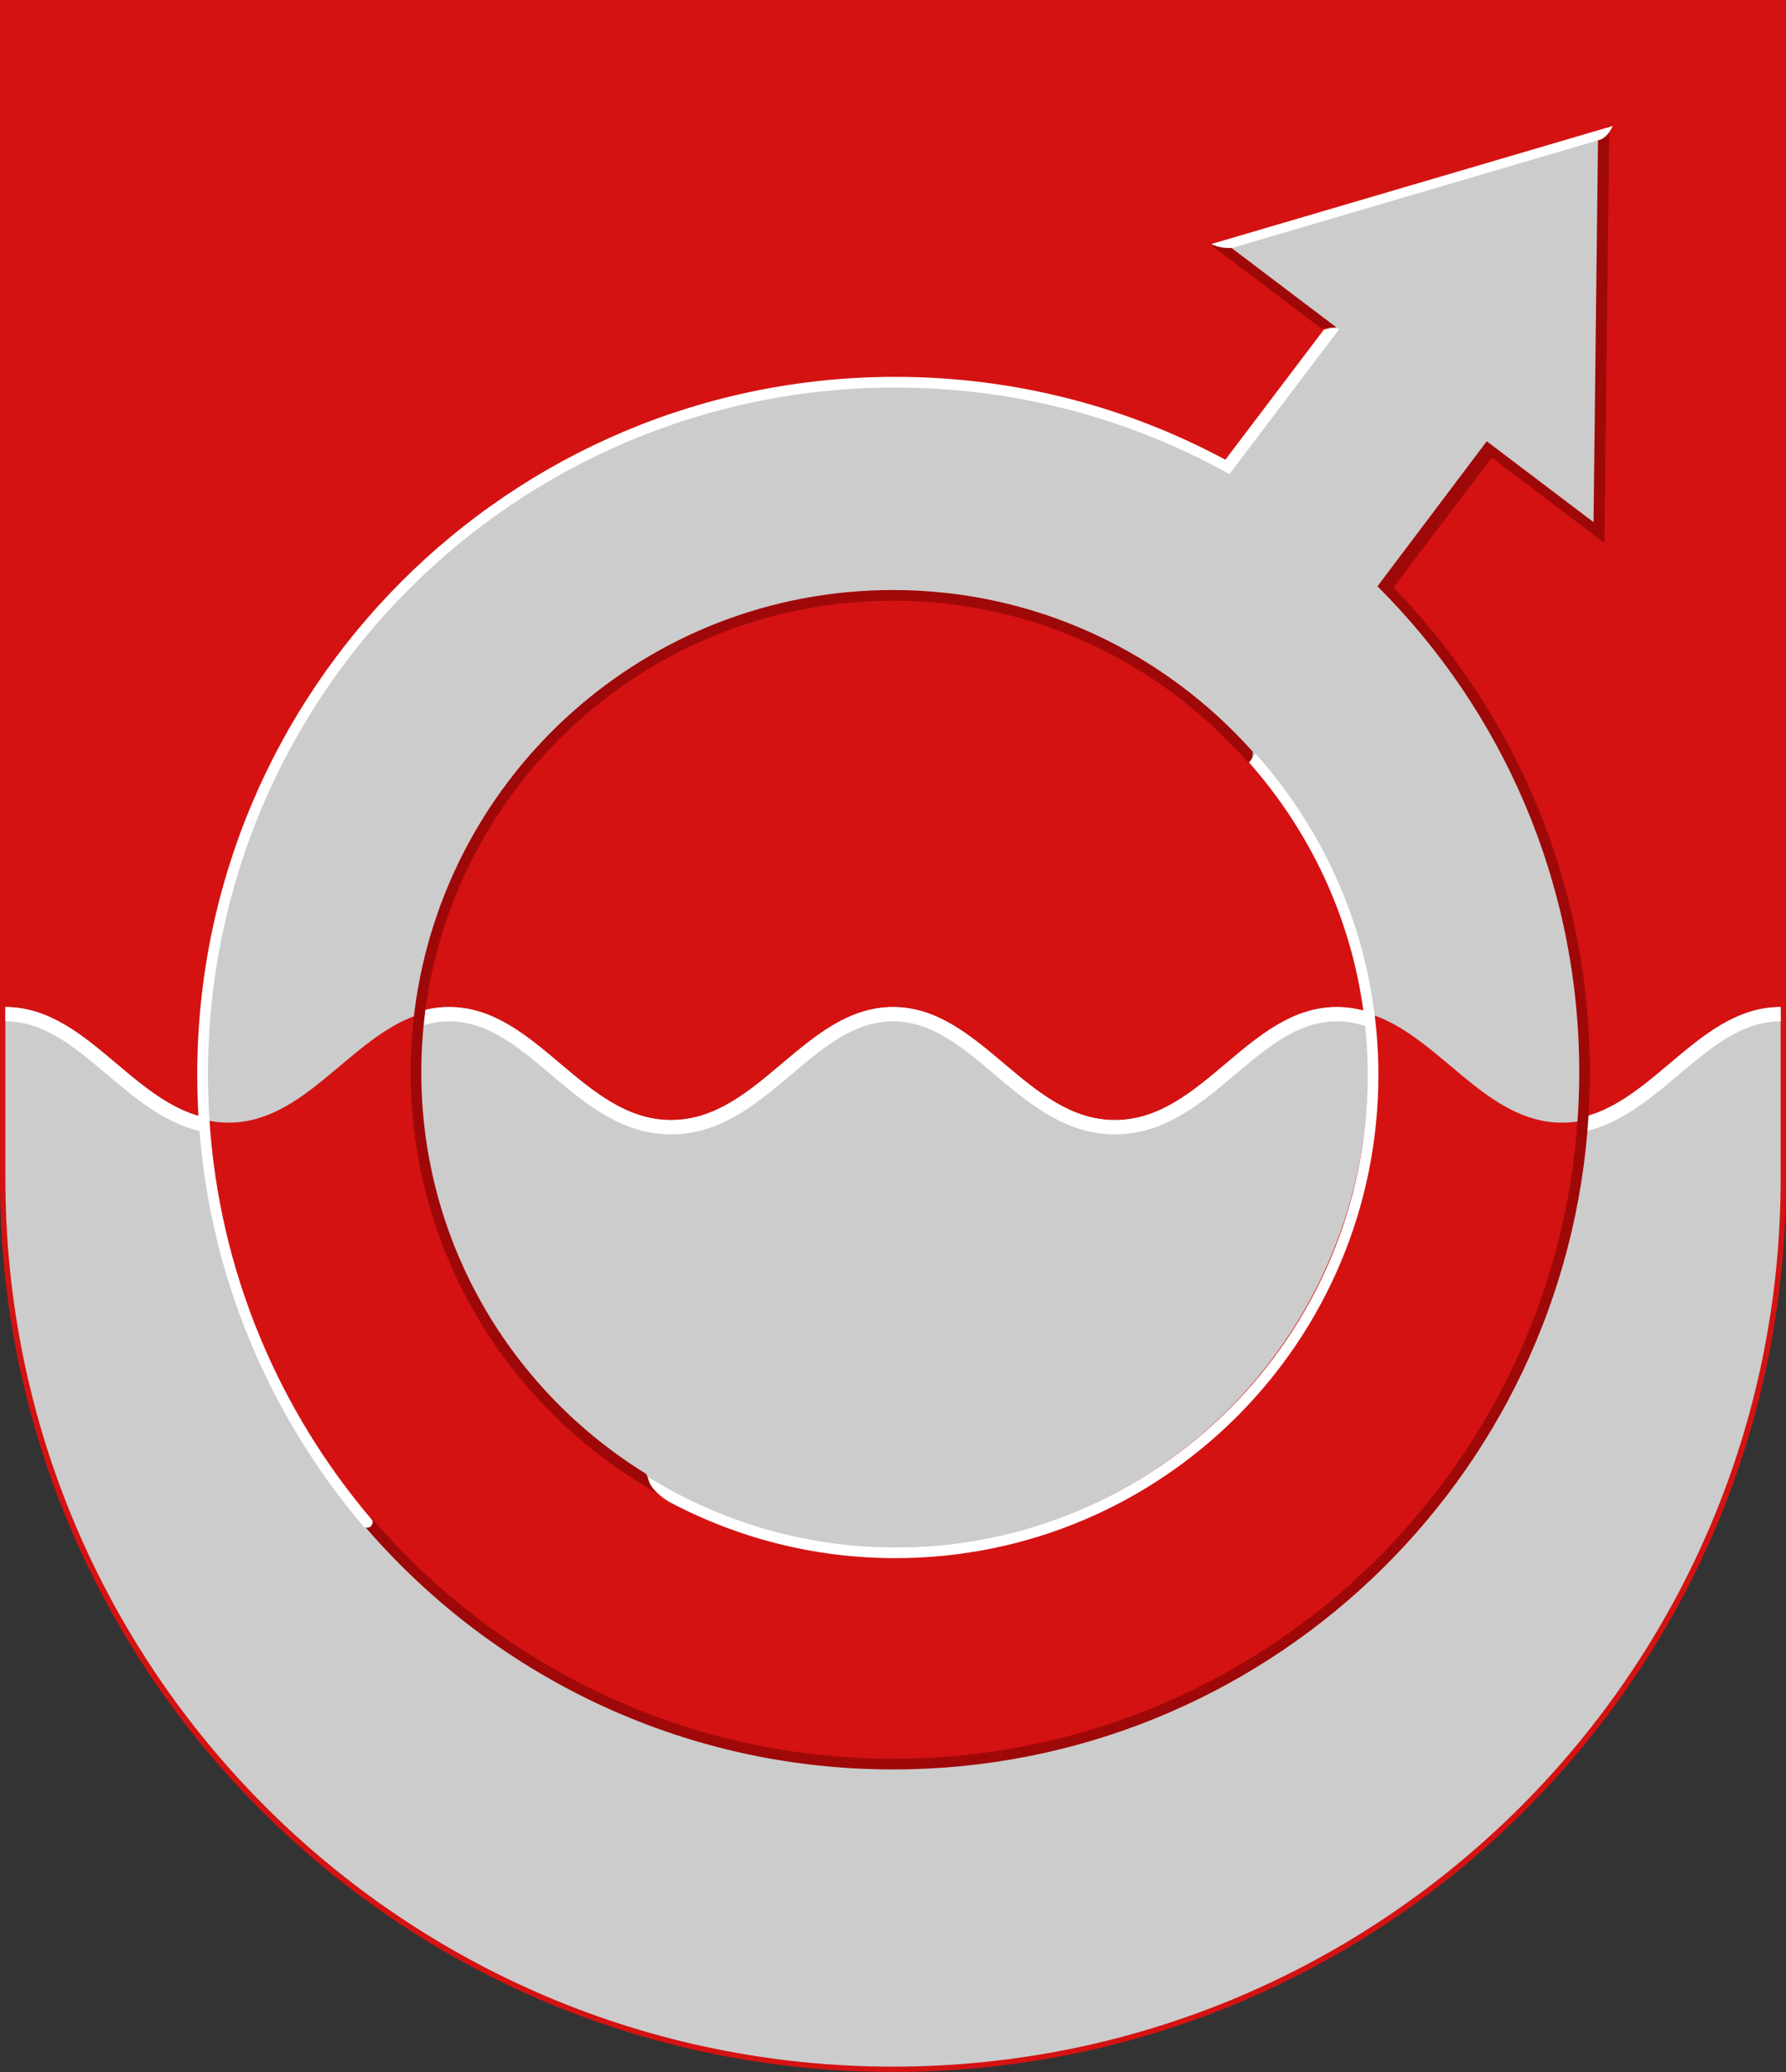
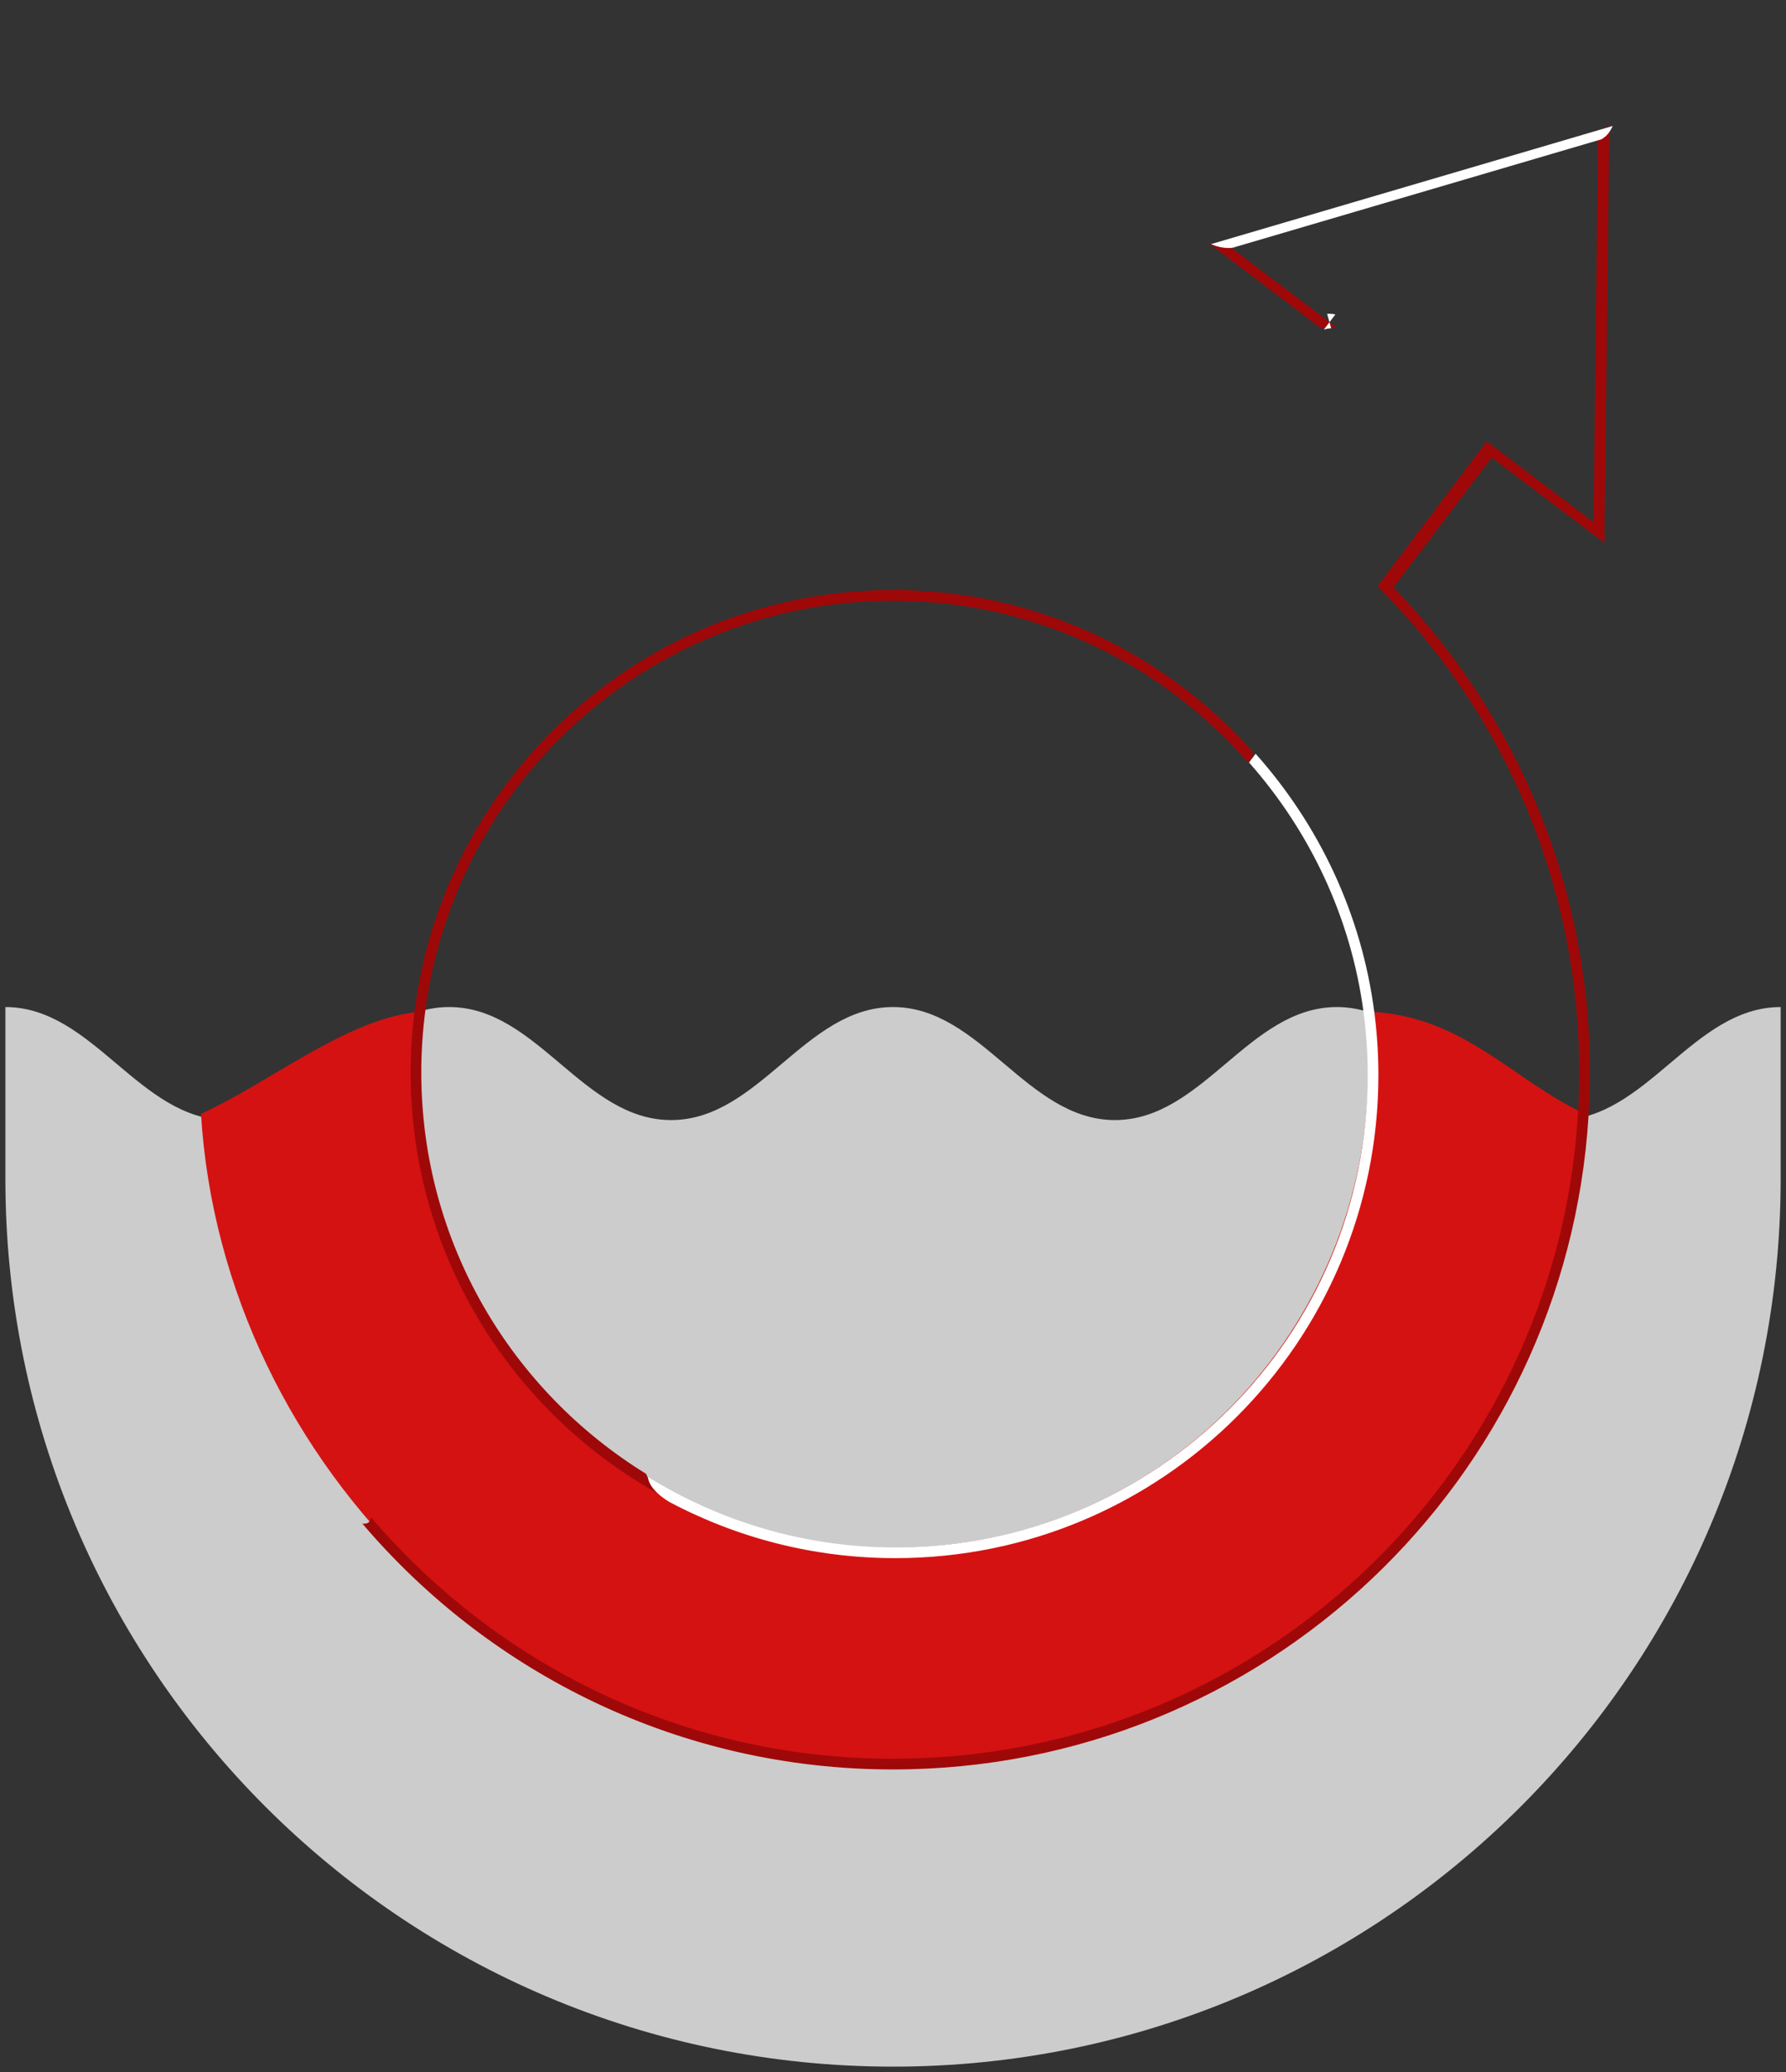
<svg xmlns="http://www.w3.org/2000/svg" width="500" height="580" viewBox="0 0 132.292 153.458" version="1.1" id="svg847">
  <rect x="0" y="0" width="132.292" height="153.458" fill="#333333" stroke="none" />
  <defs id="defs841" />
  <g id="layer1" transform="translate(-40.896,-39.384)">
-     <path id="path886" style="opacity:1;fill:#d41212;fill-opacity:1;stroke:#d41212;stroke-width:0.794;stroke-linecap:square;stroke-linejoin:miter;stroke-miterlimit:4;stroke-dasharray:none;stroke-opacity:1;paint-order:normal" d="M 172.791,126.81 V 39.781 H 41.293 v 87.029 c 0,36.249 29.437,65.635 65.749,65.635 36.312,0 65.749,-29.386 65.749,-65.635 z" />
    <path style="font-variation-settings:normal;vector-effect:none;fill:#cccccc;fill-opacity:1;stroke:none;stroke-width:0.265;stroke-linecap:butt;stroke-linejoin:miter;stroke-miterlimit:4;stroke-dasharray:none;stroke-dashoffset:0;stroke-opacity:1;stop-color:#000000" d="m 156.354,122.34 c -6.517,0 -9.921,-8.371 -16.437,-8.371 -6.517,0 -9.921,8.371 -16.437,8.371 -6.517,0 -9.921,-8.371 -16.437,-8.371 -6.517,0 -9.921,8.371 -16.437,8.371 -6.517,0 -9.921,-8.371 -16.437,-8.371 -6.517,0 -9.921,8.371 -16.437,8.371 -6.517,0 -9.921,-8.371 -16.437,-8.371 v 12.728 c 0,36.312 29.437,65.749 65.749,65.749 36.312,0 65.749,-29.437 65.749,-65.749 v -12.728 c -6.517,0 -9.921,8.371 -16.437,8.371 z" id="path914-9" />
-     <path style="font-variation-settings:normal;opacity:1;vector-effect:none;fill:#ffffff;fill-opacity:1;stroke:none;stroke-width:0.265;stroke-linecap:butt;stroke-linejoin:miter;stroke-miterlimit:4;stroke-dasharray:none;stroke-dashoffset:0;stroke-opacity:1;stop-color:#000000;stop-opacity:1" d="m 172.791,113.969 c -6.517,0 -9.921,8.371 -16.437,8.371 -6.517,0 -9.921,-8.371 -16.437,-8.371 -6.517,0 -9.921,8.371 -16.437,8.371 -6.517,0 -9.921,-8.371 -16.437,-8.371 -6.517,0 -9.921,8.371 -16.437,8.371 -6.517,0 -9.921,-8.371 -16.437,-8.371 -6.517,0 -9.921,8.371 -16.437,8.371 -6.517,0 -9.921,-8.371 -16.437,-8.371 v 1.058 c 5.987,0 9.392,8.371 16.437,8.371 7.046,0 10.45,-8.371 16.437,-8.371 5.987,0 9.392,8.371 16.437,8.371 7.046,0 10.45,-8.371 16.437,-8.371 5.987,0 9.392,8.371 16.437,8.371 7.046,0 10.45,-8.371 16.437,-8.371 5.987,0 9.392,8.371 16.437,8.371 7.046,0 10.45,-8.371 16.437,-8.371 z" id="path914" />
    <path id="path844" style="fill:#d41212;fill-opacity:1;stroke:none;stroke-width:0.265;stroke-linecap:square;stroke-linejoin:miter;stroke-miterlimit:4;stroke-dasharray:none;paint-order:normal" d="m 141.939,114.299 c 0.195,1.469 0.297,2.968 0.297,4.49 0,18.692 -14.922,35.226 -35.194,35.226 -20.272,0 -35.194,-16.534 -35.194,-35.226 0,-1.522 0.102,-3.021 0.297,-4.49 -5.454,0.436 -10.907,5.056 -16.361,7.586 1.599,26.175 24.162,48.286 51.258,48.286 27.096,0 49.659,-22.11 51.258,-48.286 -5.454,-2.529 -9.117,-7.444 -16.361,-7.586 z" />
-     <path id="path4330" style="opacity:1;fill:#cccccc;fill-opacity:1;stroke:none;stroke-width:1;stroke-linecap:square;stroke-linejoin:miter;stroke-miterlimit:4;stroke-dasharray:none;paint-order:normal" d="m 538.506,432.425 c 18.658,6.627 31.315,29.961 52.437,29.961 1.844,0 3.588,-0.168 5.309,-0.499 1.023,-0.197 0.06,-0.461 1.046,-0.757 0.244,-3.996 0.383,-8.021 0.383,-12.078 2.7e-4,-52.776 -20.963,-100.651 -55.006,-135.773 l 29.516,-38.328 29.545,21.893 1.361,-111.016 -108.271,31.014 31.547,23.895 -29.541,38.363 c -27.473,-14.772 -59.945,-24.16 -92.264,-24.16 -104.341,0 -193.114,86.355 -193.113,194.113 2e-5,4.057 0.139,8.082 0.383,12.078 0.963,0.289 0.046,0.542 1.045,0.736 1.743,0.34 3.441,0.52 5.311,0.52 21.142,0 33.75,-23.36 52.437,-29.961 1.039,-0.367 -0.037,-0.635 1.043,-0.892 C 280.244,366.885 337.703,316 404.568,316 c 66.866,0 124.324,50.885 132.895,115.533 z" transform="scale(0.265)" />
    <path id="path4098" style="fill:#9f0808;fill-opacity:1;stroke:none;stroke-width:0.265;stroke-linecap:square;stroke-linejoin:miter;stroke-miterlimit:4;stroke-dasharray:none;paint-order:normal" d="m 160.099,48.638 -0.836,0.985 -0.331,28.434 -7.91,-5.991 -8.095,10.74 c 9.235,9.202 14.946,21.935 14.946,36.006 0,1.14 -0.041,2.269 -0.115,3.39 -1.745,26.492 -23.783,47.441 -50.717,47.441 -15.493,0 -29.339,-6.954 -38.662,-17.885 -0.07,0.419 -0.309,0.512 -0.644,0.467 9.468,11.129 23.549,18.21 39.306,18.21 27.437,0 49.871,-21.406 51.522,-48.428 0.065,-1.057 0.101,-2.122 0.101,-3.196 7e-5,-13.964 -5.546,-26.631 -14.554,-35.923 l 7.28,-9.612 8.346,6.322 z m -29.705,8.735 8.347,6.322 1.151,-0.058 -7.91,-5.991 z m -23.352,25.71 c -18.195,0 -33.211,13.601 -35.441,31.191 -0.001,1.5e-4 -0.002,2.6e-4 -0.003,5.3e-4 -0.006,0.045 -0.009,0.091 -0.015,0.136 -5.29e-4,0.005 -0.002,0.01 -0.002,0.015 1.53e-4,-6e-5 2.64e-4,5e-5 5.29e-4,0 -0.176,1.438 -0.269,2.902 -0.269,4.387 0,13.676 7.69,25.546 18.976,31.551 -0.684,-0.521 -1.249,-1.101 -1.534,-1.821 -9.978,-6.152 -16.652,-17.148 -16.652,-29.73 0,-1.572 0.105,-3.119 0.306,-4.635 2.268,-17.105 16.908,-30.304 34.633,-30.304 10.427,0 19.762,4.59 26.163,11.833 0.397,0.268 0.463,-0.076 0.488,-0.647 -6.543,-7.337 -16.046,-11.977 -26.651,-11.977 z" />
-     <path id="path4116" style="fill:#ffffff;fill-opacity:1;stroke:none;stroke-width:1;stroke-linecap:square;stroke-linejoin:miter;stroke-miterlimit:4;stroke-dasharray:none;paint-order:normal" d="m 605.098,183.828 -112.271,33.016 c 2,0.865 4,1.236 6,1.029 l 103.113,-30.322 c 1.653,-0.941 2.507,-2.281 3.158,-3.723 z m -78.684,56.531 c -0.721,0.044 -1.398,0.177 -2.041,0.377 l -27.541,36.363 c -27.473,-14.772 -58.887,-23.16 -92.264,-23.16 -107.758,0 -195.114,87.355 -195.113,195.113 2e-5,4.057 0.139,8.082 0.383,12.078 2.656,43.479 19.646,83.029 46.174,114.209 1.646,0.746 2.693,-0.487 2.434,-1.764 -26.02,-30.509 -42.76,-69.176 -45.562,-111.709 -0.279,-4.237 -0.436,-8.507 -0.436,-12.814 -5.4e-4,-106.105 86.015,-192.121 192.121,-192.121 33.885,0 65.76,8.794 93.4,24.191 l 30.754,-40.607 c -0.822,-0.156 -1.587,-0.201 -2.309,-0.156 z m -21.119,118.918 -1.844,2.445 c 16.933,19.161 28.483,43.193 32.012,69.811 0.76,5.733 1.158,11.579 1.158,17.52 0,72.931 -59.122,132.053 -132.053,132.053 -25.375,0 -48.994,-7.282 -69.117,-19.688 0.1,1.915 1.901,4.455 5.797,6.883 18.891,10.052 40.428,15.793 63.32,15.793 74.581,0 135.041,-60.46 135.041,-135.041 0,-5.616 -0.354,-11.148 -1.02,-16.584 0.002,6.8e-4 0.004,10e-4 0.006,0.002 -0.013,-0.102 -0.028,-0.203 -0.041,-0.305 -0.02,-0.163 -0.034,-0.329 -0.055,-0.492 -0.003,-2.2e-4 -0.007,2.2e-4 -0.01,0 -3.554,-27.644 -15.541,-52.601 -33.195,-72.396 z" transform="scale(0.265)" />
+     <path id="path4116" style="fill:#ffffff;fill-opacity:1;stroke:none;stroke-width:1;stroke-linecap:square;stroke-linejoin:miter;stroke-miterlimit:4;stroke-dasharray:none;paint-order:normal" d="m 605.098,183.828 -112.271,33.016 c 2,0.865 4,1.236 6,1.029 l 103.113,-30.322 c 1.653,-0.941 2.507,-2.281 3.158,-3.723 z m -78.684,56.531 c -0.721,0.044 -1.398,0.177 -2.041,0.377 l -27.541,36.363 l 30.754,-40.607 c -0.822,-0.156 -1.587,-0.201 -2.309,-0.156 z m -21.119,118.918 -1.844,2.445 c 16.933,19.161 28.483,43.193 32.012,69.811 0.76,5.733 1.158,11.579 1.158,17.52 0,72.931 -59.122,132.053 -132.053,132.053 -25.375,0 -48.994,-7.282 -69.117,-19.688 0.1,1.915 1.901,4.455 5.797,6.883 18.891,10.052 40.428,15.793 63.32,15.793 74.581,0 135.041,-60.46 135.041,-135.041 0,-5.616 -0.354,-11.148 -1.02,-16.584 0.002,6.8e-4 0.004,10e-4 0.006,0.002 -0.013,-0.102 -0.028,-0.203 -0.041,-0.305 -0.02,-0.163 -0.034,-0.329 -0.055,-0.492 -0.003,-2.2e-4 -0.007,2.2e-4 -0.01,0 -3.554,-27.644 -15.541,-52.601 -33.195,-72.396 z" transform="scale(0.265)" />
  </g>
</svg>